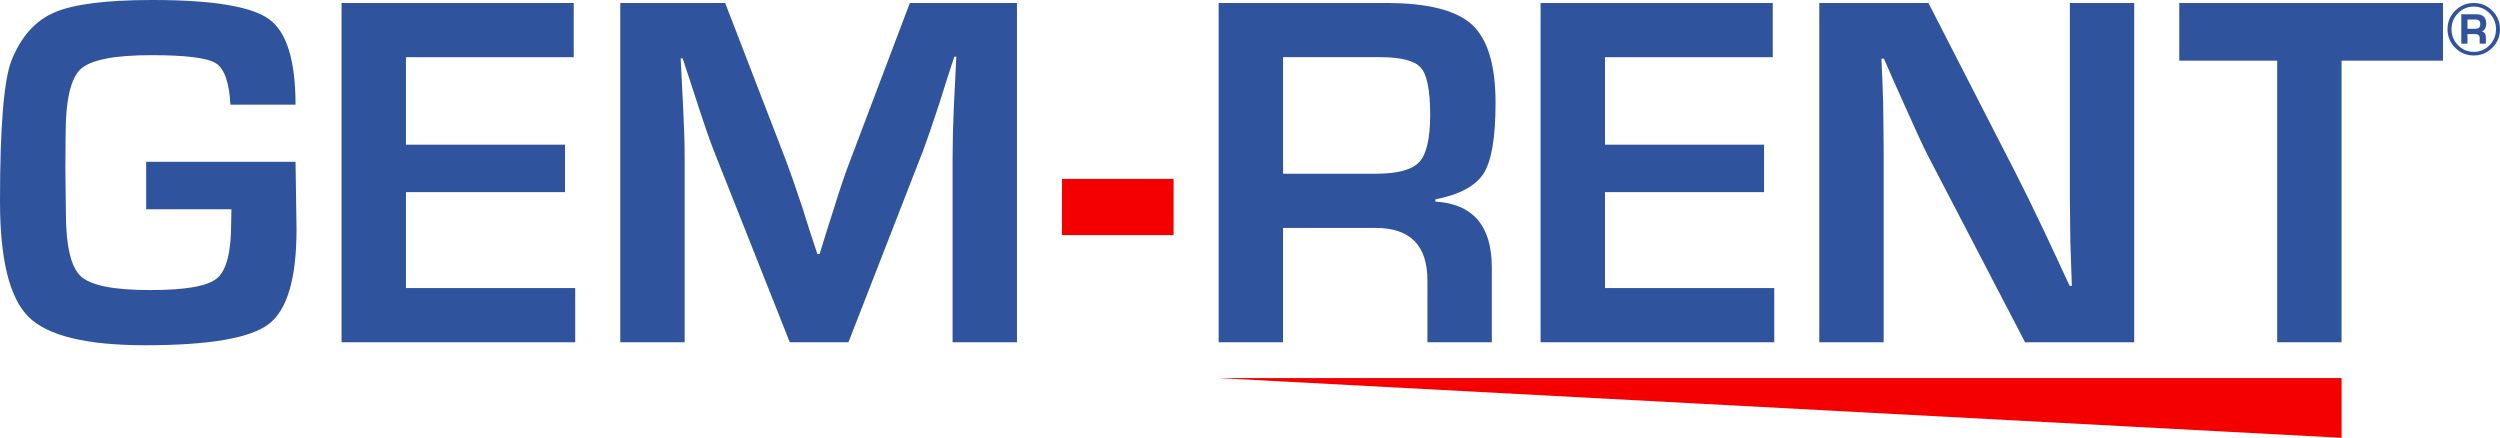
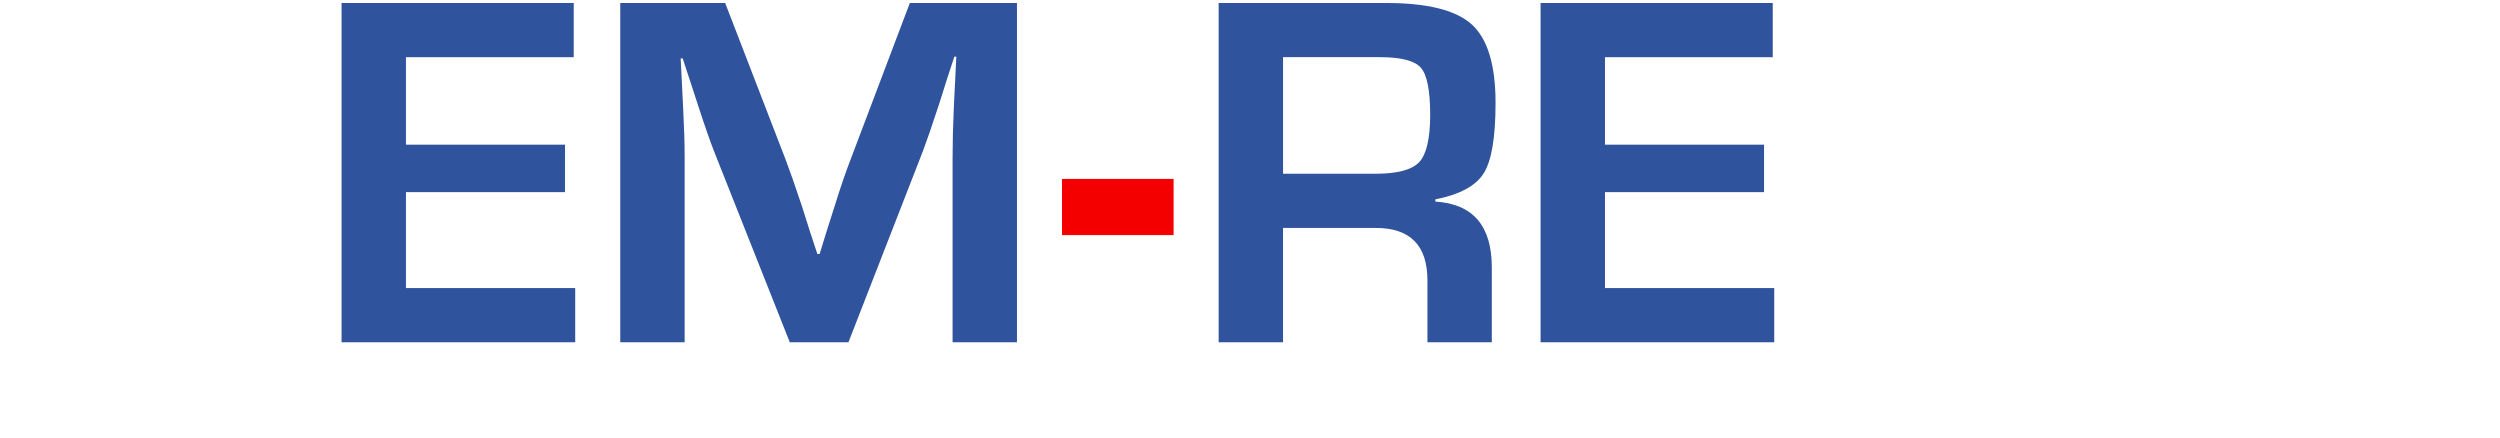
<svg xmlns="http://www.w3.org/2000/svg" id="GEM" viewBox="0 0 2000 350.25">
  <defs>
    <style>
      .cls-1 {
        fill: #f40000;
      }

      .cls-2 {
        fill: #2f539d;
      }
    </style>
  </defs>
  <path class="cls-1" d="M849.61,143.13h89.27v44.95h-89.27v-44.95Z" />
-   <path class="cls-2" d="M1979.06,2.39c5.76,0,10.69,2.05,14.79,6.15,4.1,4.1,6.15,9.04,6.15,14.83s-2.05,10.74-6.15,14.85c-4.1,4.11-9.03,6.17-14.79,6.17s-10.79-2.05-14.89-6.15c-4.11-4.1-6.16-9.06-6.16-14.87s2.05-10.73,6.16-14.83c4.11-4.1,9.07-6.15,14.89-6.15ZM1979.03,5.28c-4.91,0-9.12,1.76-12.6,5.29-3.49,3.53-5.23,7.79-5.23,12.8s1.74,9.28,5.23,12.81c3.48,3.54,7.68,5.31,12.6,5.31s9.1-1.77,12.57-5.31c3.46-3.54,5.19-7.81,5.19-12.81s-1.73-9.25-5.19-12.78c-3.47-3.54-7.66-5.31-12.57-5.31ZM1969.03,34.92V11.43h11.99c5.3,0,7.95,2.43,7.95,7.3,0,3.54-1.21,5.66-3.63,6.36,2.24.54,3.35,2.08,3.35,4.61v5.22h-4.95v-4.34c0-2.21-1.15-3.32-3.44-3.32h-6.32v7.66h-4.95ZM1973.99,23.04h6.32c2.62,0,3.92-1.25,3.92-3.74s-1.21-3.65-3.62-3.65h-6.62v7.39Z" />
-   <polyline class="cls-1" points="974.92 302.47 1873.28 302.46 1873.28 350.25 1704.04 341.26 974.92 302.47" />
  <g>
    <path class="cls-2" d="M974.92,273.81V2.39h133.83c33.27,0,56.2,5.76,68.8,17.3,12.59,11.53,18.89,32.41,18.89,62.64,0,27.44-3.15,46.2-9.45,56.27-6.3,10.08-19.19,17.04-38.68,20.88v1.79c30.09,1.86,45.14,19.42,45.14,52.7v59.85h-51.5v-49.51c0-27.97-13.79-41.96-41.36-41.96h-74.17v91.47h-51.5ZM1026.43,138.99h73.97c17.63,0,29.33-3.15,35.1-9.45,5.76-6.29,8.65-18.92,8.65-37.88s-2.48-31.85-7.45-37.48c-4.98-5.63-15.88-8.45-32.71-8.45h-77.55v93.26Z" />
    <path class="cls-2" d="M1283.98,45.74v69.99h127.26v37.98h-127.26v76.75h135.41v43.35h-186.92V2.39h185.73v43.35h-134.22Z" />
-     <path class="cls-2" d="M1707.37,2.39v271.42h-87.3l-77.55-148.93c-3.84-7.42-9.88-20.41-18.09-38.97l-8.75-19.49-8.55-19.49h-1.99l.8,17.9.6,17.7.4,35.6v155.69h-51.5V2.39h87.3l70.59,137.6c6.23,12.2,13.46,26.98,21.68,44.34l10.34,22.07,10.34,22.27h1.79l-.6-17.5-.6-17.5-.39-35V2.39h51.5Z" />
-     <path class="cls-2" d="M1873.26,48.52v225.29h-51.5V48.52h-78.34V2.39h210.97v46.13h-81.13Z" />
  </g>
-   <path class="cls-2" d="M116.92,129.45h119.51l.8,53.89c0,39.24-7.39,64.53-22.17,75.86-14.78,11.34-47.76,17-98.93,17-46.93,0-78.02-7.56-93.26-22.67C7.62,238.42,0,207.6,0,161.07c0-59.39,3.05-96.9,9.15-112.55,7.56-19.09,19.02-31.95,34.4-38.58C58.92,3.32,85.04,0,121.89,0,170.14,0,201.3,5.14,215.35,15.41c14.05,10.27,21.08,33.04,21.08,68.3h-52.1c-.93-17.76-4.81-28.8-11.63-33.11-6.83-4.31-23.96-6.47-51.4-6.47-29.83,0-48.75,3.71-56.77,11.14-8.02,7.43-12.03,24.86-12.03,52.3l-.2,27.24.4,34.8c0,26.91,3.98,44.05,11.93,51.4,7.95,7.36,26.38,11.04,55.28,11.04s45.97-3.11,53.59-9.35c7.62-6.23,11.43-20.94,11.43-44.14l.2-11.14h-68.2v-37.98Z" />
  <path class="cls-2" d="M324.76,45.73v69.99h127.26v37.98h-127.26v76.75h135.41v43.35h-186.92V2.39h185.73v43.35h-134.22Z" />
  <path class="cls-2" d="M813.57,2.39v271.43h-51.5V125.87c0-11.8.33-25.18,1-40.17l1-20.28.99-20.09h-1.59l-6.17,18.89-5.96,18.89c-5.57,16.97-9.88,29.5-12.93,37.58l-59.65,153.11h-46.93l-60.25-151.92c-3.32-8.35-7.69-20.88-13.13-37.58l-6.16-18.89-6.16-18.69h-1.59l.99,19.68.99,19.88c.8,15.38,1.2,28.57,1.2,39.57v147.94h-51.5V2.39h83.91l48.52,125.67c3.31,8.75,7.69,21.28,13.12,37.58l5.97,18.89,6.16,18.69h1.79l5.77-18.69,5.96-18.69c4.91-15.77,9.15-28.24,12.73-37.38L727.87,2.39h85.7Z" />
</svg>